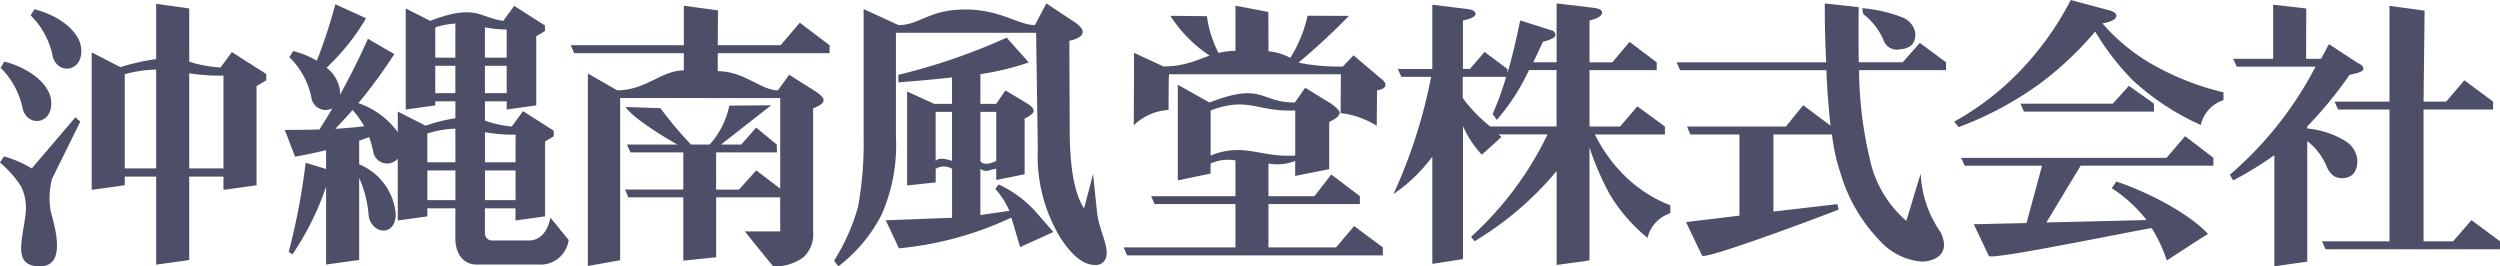
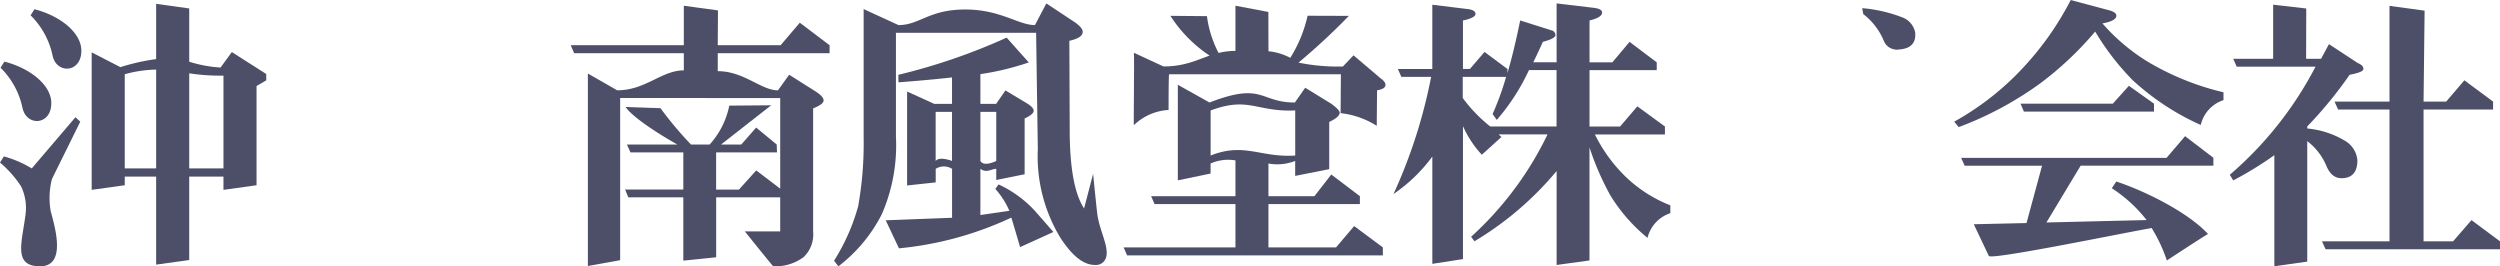
<svg xmlns="http://www.w3.org/2000/svg" width="197.155" height="21.004" viewBox="0 0 197.155 21.004">
  <defs>
    <style>.a{fill:#4d4f69;}</style>
  </defs>
  <g transform="translate(-448 -965)">
    <path class="a" d="M154.438,386.517a10.128,10.128,0,0,1-2.471-.458v-4.2l-2.609-.364v4.358a16.585,16.585,0,0,0-2.819.634l-2.265-1.164v10.841l2.609-.364v-.68h2.475v6.941l2.609-.364v-6.576h2.7v1.044l2.609-.364v-7.823l.765-.451v-.5l-2.714-1.729Zm-7.555,7.956v-7.426a9.741,9.741,0,0,1,2.475-.367v7.793Zm5.084,0v-7.5a15.774,15.774,0,0,0,2.7.183v7.319Z" transform="translate(310.956 583.808)" />
-     <path class="a" d="M189.331,398.377c-.14.691-.557,1.8-1.717,1.8h-2.875a.56.56,0,0,1-.577-.519V397.64h2.413v.959l2.331-.325v-5.907l.684-.4v-.448l-2.424-1.544-.885,1.213a8.632,8.632,0,0,1-2.118-.465V389.2h1.717v.648l2.331-.325v-5.457l.684-.4v-.448l-2.424-1.544-.861,1.18c-1.936-.263-2.136-1.381-5.765,0l-1.928-.977v7.971l2.331-.325V389.2h1.585v1.334a13.342,13.342,0,0,0-2.343.588l-2.2-1.114v1.621a6.431,6.431,0,0,0-3.106-2.284,40.558,40.558,0,0,0,2.834-3.868l-2.087-1.21c-.471,1.106-1.291,2.775-2.2,4.419a2.2,2.2,0,0,0,.005-.3,2.741,2.741,0,0,0-1.065-1.836,17.224,17.224,0,0,0,3.117-3.9l-2.423-1.1A41.527,41.527,0,0,1,170.907,386a7.164,7.164,0,0,0-1.863-.762l-.306.48a6.178,6.178,0,0,1,1.739,3.181,1.129,1.129,0,0,0,1.655.85c-.341.588-.685,1.153-1.02,1.67-.927.03-1.854.038-2.734.038l.812,2.109c.775-.134,1.615-.311,2.446-.516v1.488l-1.612-.488a52.335,52.335,0,0,1-1.333,7.018l.29.208a22.248,22.248,0,0,0,2.655-5.347v6.146l2.609-.364v-6.463a8.751,8.751,0,0,1,.754,3.056c.348,1.486,2.221,1.51,2.122-.311a4.692,4.692,0,0,0-2.876-3.825v-1.863c.277-.093.54-.187.787-.282a9.147,9.147,0,0,1,.315,1.1,1.111,1.111,0,0,0,1.942.6V398.6l2.331-.325v-.634h2.211V400c0,1.129.542,2.074,1.7,2.074h4.87a2.233,2.233,0,0,0,2.365-1.936Zm-5.169-9.818V386.4h1.717v2.155Zm-3.916-5.185a6.1,6.1,0,0,1,1.585-.306v2.691h-1.585Zm3.916-.008a9.626,9.626,0,0,0,1.717.173v2.22h-1.717Zm-3.916,5.193V386.4h1.585v2.155Zm-7.881,2.809q.76-.8,1.361-1.483a7.1,7.1,0,0,1,.912,1.279C173.915,391.258,173.148,391.323,172.366,391.368Zm11.8,5.626v-2.34h2.413v2.34Zm2.413-5.164v2.179h-2.413v-2.372A12.663,12.663,0,0,0,186.575,391.831Zm-4.743,2.179H179.62v-2.268a7.929,7.929,0,0,1,2.211-.383Zm-2.211,2.985v-2.34h2.211v2.34Z" transform="translate(302.08 583.789)" />
    <path class="a" d="M136.9,391.934c-.069-1.287-1.566-2.609-3.695-3.162l-.305.484a6.232,6.232,0,0,1,1.739,3.2C134.992,393.952,137,393.766,136.9,391.934Z" transform="translate(315.142 581.086)" />
    <path class="a" d="M136.954,382.166l-.306.483a6.229,6.229,0,0,1,1.739,3.2c.348,1.5,2.36,1.31,2.261-.521C140.579,384.041,139.083,382.719,136.954,382.166Z" transform="translate(313.764 583.561)" />
    <path class="a" d="M139.161,396.2l-.382-.348-3.444,4.035a8.489,8.489,0,0,0-2.2-.948l-.306.484a8.462,8.462,0,0,1,1.67,1.89,3.933,3.933,0,0,1,.347,2.192c-.278,2.226-1.008,4.1,1.148,4.1,2.122,0,1.148-3.165.835-4.348a6.04,6.04,0,0,1,.1-2.539Z" transform="translate(315.169 578.396)" />
    <path class="a" d="M212.954,389.811a28.839,28.839,0,0,0,2.406,2.865h1.473a6.448,6.448,0,0,0,1.547-3.066l3.307-.028-3.954,3.094h1.593l1.174-1.336,1.622,1.336.021.62h-4.8v2.934h1.8l1.364-1.512,1.89,1.44v-7.147H209.775V401.8l-2.546.458V387.078l2.314,1.324c2.245,0,3.493-1.572,5.252-1.572v-1.357h-8.648l-.272-.627h8.92v-3.113l2.694.367-.018,2.747h4.957l1.514-1.776,2.348,1.776v.627h-8.818v1.419c2.074,0,3.415,1.511,4.745,1.511l.887-1.229,2.089,1.319c.412.268.625.5.625.707s-.282.408-.826.63v9.7a2.471,2.471,0,0,1-.742,2.019,3.742,3.742,0,0,1-2.4.731c-.037,0-2.24-2.75-2.24-2.75h2.786v-2.689h-5.05v4.727l-2.59.266v-4.993h-4.341l-.249-.614h4.59V393.3h-4.165l-.282-.62h3.984c-.474-.256-3.388-1.938-4.092-2.963" transform="translate(287.132 583.72)" />
    <path class="a" d="M244.477,391.941a13.568,13.568,0,0,1-1.113,6.121,11.991,11.991,0,0,1-3.427,4.114l-.339-.446a15.978,15.978,0,0,0,1.9-4.288,28.288,28.288,0,0,0,.432-5.5V381.888l2.75,1.262c1.678,0,2.377-1.229,5.267-1.229,2.772,0,4.191,1.229,5.492,1.229l.9-1.709,2.283,1.51c.391.284.585.532.585.731,0,.311-.339.549-1.054.706l.028,7.024q0,4.464,1.132,6.2l.715-2.732s.184,1.911.318,3.083c.151,1.373.99,2.7.687,3.564a.832.832,0,0,1-.882.537c-.89,0-1.784-.723-2.711-2.151a12.4,12.4,0,0,1-1.774-7.006l-.134-9.148H244.477l0,3.243,0,4.936m.19-4.866a47.619,47.619,0,0,0,8.542-2.933l1.744,1.957a21.3,21.3,0,0,1-3.815.922v2.344h1.242l.732-1.059,1.764,1.059c.312.21.464.378.464.553s-.236.378-.713.6v4.4l-2.239.452v-.88c-.412,0-.746.366-1.25,0v3.642l2.285-.332a6.429,6.429,0,0,0-1.108-1.728l.256-.354a9.064,9.064,0,0,1,2.823,2.04c.634.713,1.5,1.713,1.5,1.713l-2.626,1.192s-.543-1.874-.692-2.327a26.8,26.8,0,0,1-8.861,2.423l-1.042-2.211,5.231-.2v-3.858a1.2,1.2,0,0,0-1.29,0v1.069l-2.256.242V388.39l2.142.975h1.4v-2.087c-1.5.168-2.772.275-4.222.387m2.931,6.2c.32-.388,1.29,0,1.29,0v-3.869h-1.29v3.869m3.529,0c.284.5,1.25,0,1.25,0v-3.869h-1.25Z" transform="translate(274.178 583.828)" />
    <path class="a" d="M291.954,390.176c-.013.219-.269.462-.826.719v3.725l-2.686.532V393.97a3.843,3.843,0,0,1-2.108.205v2.576h3.628l1.326-1.709,2.257,1.709v.623h-7.211v3.417h5.329l1.43-1.682,2.264,1.682v.631H275.191l-.28-.631h8.821v-3.417h-6.378l-.273-.623h6.651v-2.821a3.388,3.388,0,0,0-1.961.245v.792l-2.583.535v-7.538l2.5,1.4c4.245-1.648,3.94,0,6.73,0l.816-1.165,2.044,1.256s.68.47.678.716m.068.028.024-3.06H278.5c-.042-.019-.042,2.812-.042,2.812a4.32,4.32,0,0,0-2.738,1.2c-.028.023.047-5.663,0-5.713,0,0,2.348,1.09,2.341,1.082,2.571,0,3.474-1.226,5.671-1.226v-3.563l2.6.492c-.008-.016.006,3.1.006,3.1a4.536,4.536,0,0,1,1.718.519,10.526,10.526,0,0,0,1.365-3.321l3.256.011a50.917,50.917,0,0,1-3.973,3.686,15.523,15.523,0,0,0,3.5.306l.84-.881,2.161,1.834c.228.164.4.357.348.568s-.334.3-.654.358l-.024,2.8a6.663,6.663,0,0,0-2.849-1m-10.542-7.649a8.689,8.689,0,0,0,1.047,3.141c0,.024-.522.142-.522.172a10.712,10.712,0,0,1-3.408-3.339l2.883.026m.291,10.992c2.66-1.06,3.928.182,6.671,0V389.99c-3.072.136-3.643-1.123-6.671,0Z" transform="translate(261.698 583.72)" />
    <path class="a" d="M315.8,385.272l1.808,1.342v.315c.355-1.215.684-2.6,1-4.143l2.456.775a.381.381,0,0,1,.322.382c0,.176-.329.355-.987.528-.263.574-.514,1.117-.759,1.614h1.84V381.44l2.888.344c.467.053.7.173.7.384,0,.243-.324.46-.991.619v3.3h1.8l1.357-1.614,2.142,1.614v.617h-5.3v4.444h2.412l1.36-1.59,2.175,1.59v.628H324.5a12.141,12.141,0,0,0,2.385,3.295,10.715,10.715,0,0,0,3.565,2.294v.618a2.732,2.732,0,0,0-1.8,1.948,13.23,13.23,0,0,1-2.95-3.383,21.6,21.6,0,0,1-1.627-3.754v8.918l-2.592.356v-7.409A25.269,25.269,0,0,1,315,400.2l-.263-.357a26.207,26.207,0,0,0,6.027-8.072H316.9c.011-.016.245.25.245.2,0-.022-1.538,1.4-1.566,1.4a8.113,8.113,0,0,1-1.483-2.253v10.486l-2.417.376v-8.459a12.6,12.6,0,0,1-3.063,2.953,40.588,40.588,0,0,0,2.969-9.241h-2.35l-.274-.622h2.717v-5.065l2.746.335c.443.045.661.182.661.395,0,.19-.335.374-.991.513v3.822h.548l1.154-1.342h0m5.68,5.874V386.7H319.3a16.811,16.811,0,0,1-2.535,3.927l-.333-.461a22.671,22.671,0,0,0,1.066-2.932h-3.42V388.9a11.737,11.737,0,0,0,2.165,2.243Z" transform="translate(249.277 583.828)" />
-     <path class="a" d="M358.331,386.085h3.458l1.358-1.531h0l2.065,1.531v.617h-6.858a31.057,31.057,0,0,0,.837,6.971,8.87,8.87,0,0,0,2.887,4.915l1.135-3.726a8.709,8.709,0,0,0,1.559,4.609c.936,1.883-.7,2.331-1.464,2.331a5,5,0,0,1-3.34-1.669,12.908,12.908,0,0,1-3.089-5.338,14.7,14.7,0,0,1-.661-3.021H351.6v6.082l5.042-.586.1.429c-1.732.687-10.611,4-10.774,3.628l-1.259-2.641,4.209-.509v-6.4h-3.872l-.262-.628h7.8l1.36-1.679,2.158,1.611c-.14-1.255-.262-2.713-.326-4.375H344.24l-.277-.617h11.8c-.085-1.419-.113-2.946-.113-4.645l2.671.294S358.3,385.077,358.331,386.085Z" transform="translate(236.257 583.828)" />
    <path class="a" d="M367.085,382.034a11.358,11.358,0,0,1,3.264.768,1.6,1.6,0,0,1,.919,1.187c.055.793-.351,1.229-1.238,1.3a1.127,1.127,0,0,1-1.21-.6,5.133,5.133,0,0,0-1.653-2.187" transform="translate(227.773 583.609)" />
    <path class="a" d="M387.815,381.016l2.925.782c.447.107.677.256.677.453,0,.273-.371.486-1.1.609a15.337,15.337,0,0,0,3.585,3.028,21.13,21.13,0,0,0,5.963,2.406v.619a2.7,2.7,0,0,0-1.793,1.958,19.878,19.878,0,0,1-5.376-3.539,20.16,20.16,0,0,1-2.95-3.827,26.134,26.134,0,0,1-4.3,4.061,26.962,26.962,0,0,1-6.464,3.474l-.355-.43a21.93,21.93,0,0,0,5.637-4.475,23.633,23.633,0,0,0,3.556-5.12h0m9.014,10.738,2.235,1.706v.622H388.6l-2.7,4.48,7.9-.191a11.061,11.061,0,0,0-2.744-2.509l.356-.529c2.3.755,5.685,2.45,7.236,4.141,0-.05-3.25,2.085-3.25,2.085A12.012,12.012,0,0,0,394.2,399c-2.461.428-12.66,2.541-12.841,2.2l-1.186-2.5,4.158-.094,1.224-4.519h-6.1l-.282-.622h16.2l1.459-1.706h0m-4.426-3.977,1.979,1.409v.627h-10.26l-.265-.627h7.276l1.27-1.409Z" transform="translate(223.484 583.984)" />
    <path class="a" d="M416.453,381.6l2.611.3-.011,3.969h1.178l.622-1.157,2.272,1.49c.3.122.446.269.446.47,0,.166-.361.322-1.087.456a32.507,32.507,0,0,1-3.342,4.074v.162a7.056,7.056,0,0,1,3.089,1.038,1.988,1.988,0,0,1,.866,1.459c0,.944-.414,1.423-1.253,1.423-.545,0-.945-.344-1.217-1.032a4.794,4.794,0,0,0-1.485-1.891v9.5l-2.595.367v-8.759a28.322,28.322,0,0,1-3.243,1.991l-.268-.448a28.59,28.59,0,0,0,6.759-8.523h-6.216l-.275-.621h3.149V381.6h0m15.082,5.965,2.262,1.677v.629h-5.483v10.392h2.329l1.45-1.673,2.251,1.673v.625H420.586l-.281-.625h5.323V389.871h-4.052l-.282-.629h4.335v-7.549l2.768.377-.082,7.172H430.1l1.432-1.677Z" transform="translate(210.812 583.769)" />
  </g>
</svg>